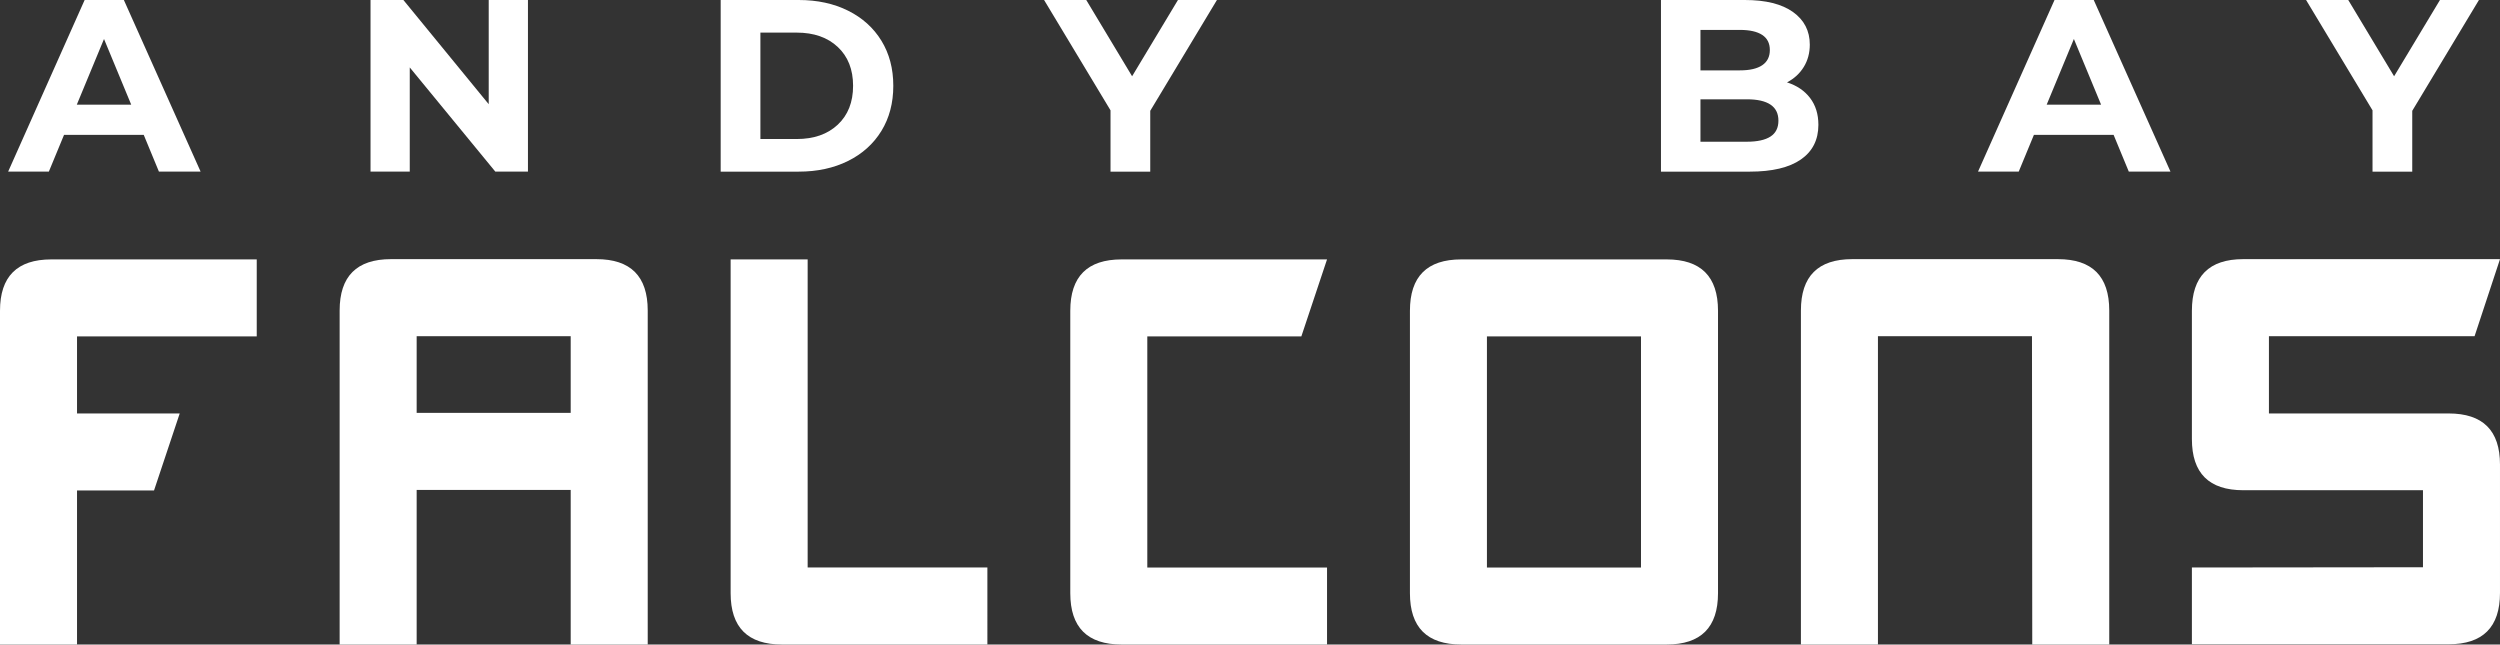
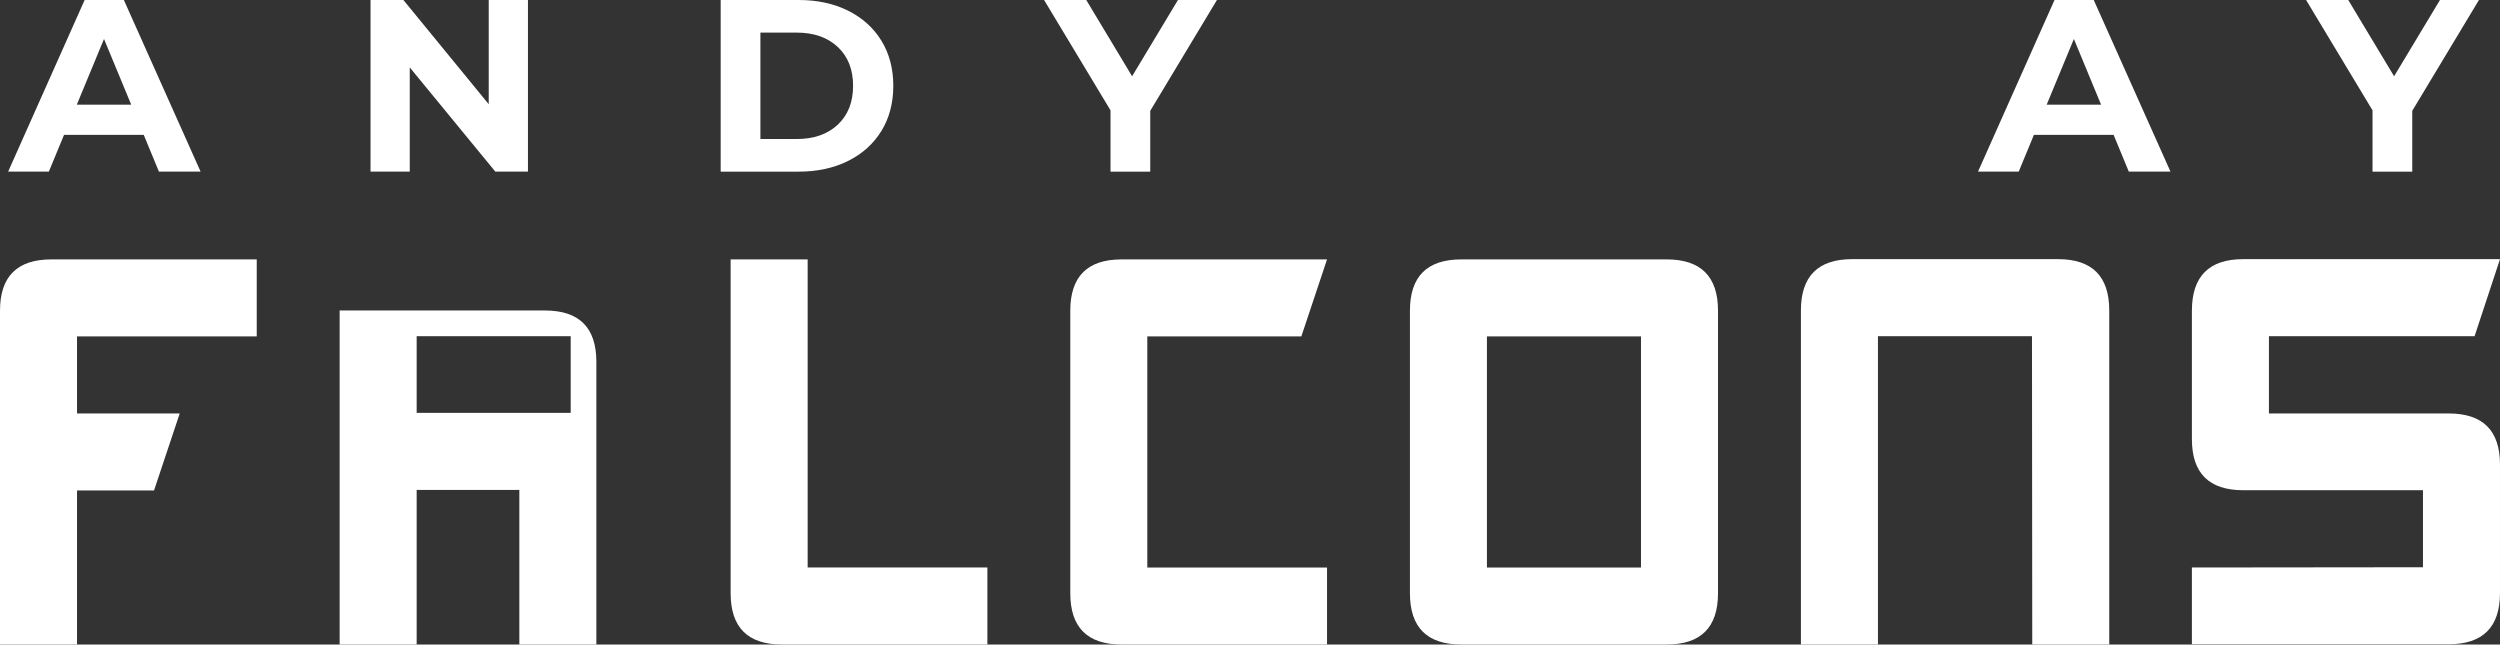
<svg xmlns="http://www.w3.org/2000/svg" version="1.1" id="Layer_1" x="0px" y="0px" width="394.684px" height="101.752px" viewBox="0 0 394.684 101.752" enable-background="new 0 0 394.684 101.752" xml:space="preserve">
  <rect x="0" y="0" width="394.684" height="101.752" fill="#333333" stroke="none" />
  <g>
    <g>
      <path fill="#FFFFFF" d="M12.16,77.433v24.319H0V49.06c0-5.405,2.702-8.107,8.106-8.107h32.426v12.159H12.16v12.161h16.213    l-4.056,12.16H12.16z" />
-       <path fill="#FFFFFF" d="M53.62,101.752V49.019c0-5.404,2.7-8.107,8.108-8.107h32.426c5.404,0,8.104,2.703,8.104,8.107v52.733    h-12.16V77.345H65.779v24.407H53.62z M90.099,53.072H65.779v12.113h24.319V53.072z" />
+       <path fill="#FFFFFF" d="M53.62,101.752V49.019h32.426c5.404,0,8.104,2.703,8.104,8.107v52.733    h-12.16V77.345H65.779v24.407H53.62z M90.099,53.072H65.779v12.113h24.319V53.072z" />
      <path fill="#FFFFFF" d="M155.882,101.752h-32.428c-5.403,0-8.107-2.702-8.107-8.104V40.953h12.16v48.64h28.375V101.752z" />
      <path fill="#FFFFFF" d="M205.448,53.112h-24.319v36.481h28.375v12.159h-32.427c-5.407,0-8.107-2.702-8.107-8.104V49.06    c0-5.405,2.7-8.107,8.107-8.107h32.427L205.448,53.112z" />
      <path fill="#FFFFFF" d="M271.229,49.06v44.587c0,5.402-2.7,8.104-8.107,8.104h-32.427c-5.403,0-8.104-2.702-8.104-8.104V49.06    c0-5.405,2.7-8.107,8.104-8.107h32.427C268.529,40.953,271.229,43.655,271.229,49.06z M234.747,53.112v36.481h24.323V53.112    H234.747z" />
      <path fill="#FFFFFF" d="M284.317,101.752V49.019c0-5.404,2.699-8.107,8.107-8.107h32.467c5.404,0,8.104,2.703,8.104,8.107v52.733    h-12.155l-0.044-48.68h-24.319v48.68H284.317z" />
      <path fill="#FFFFFF" d="M390.672,53.072h-32.467v12.201h28.371c5.403,0,8.107,2.689,8.107,8.066v20.268    c0,5.403-2.704,8.105-8.107,8.105h-40.534V89.593l36.482-0.04v-12.16H354.15c-5.404,0-8.107-2.688-8.107-8.066V49.06    c0-5.432,2.703-8.148,8.107-8.148h40.534L390.672,53.072z" />
    </g>
    <g>
      <path fill="#FFFFFF" d="M22.691,21.29H10.111l-2.4,5.806H1.285L13.362,0h6.193l12.116,27.096h-6.581L22.691,21.29z M20.717,16.529    L16.42,6.155l-4.297,10.374H20.717z" />
      <path fill="#FFFFFF" d="M83.349,0v27.096H78.2L64.69,10.645v16.451h-6.193V0h5.187l13.471,16.451V0H83.349z" />
      <path fill="#FFFFFF" d="M113.776,0h12.31c2.941,0,5.541,0.561,7.799,1.684s4.014,2.704,5.266,4.742    c1.251,2.039,1.877,4.413,1.877,7.122c0,2.71-0.626,5.084-1.877,7.123c-1.252,2.039-3.008,3.62-5.266,4.742    s-4.857,1.684-7.799,1.684h-12.31V0z M125.776,21.948c2.709,0,4.87-0.755,6.483-2.264c1.612-1.51,2.42-3.555,2.42-6.136    c0-2.58-0.808-4.625-2.42-6.135c-1.613-1.51-3.774-2.265-6.483-2.265h-5.729v16.8H125.776z" />
      <path fill="#FFFFFF" d="M181.593,17.497v9.6h-6.271v-9.677L164.833,0h6.658l7.238,12.039L185.968,0h6.154L181.593,17.497z" />
-       <path fill="#FFFFFF" d="M285.76,15.464c0.877,1.149,1.316,2.562,1.316,4.239c0,2.375-0.924,4.2-2.769,5.478    s-4.535,1.916-8.07,1.916h-14.013V0h13.238c3.303,0,5.838,0.632,7.606,1.896c1.767,1.265,2.651,2.98,2.651,5.148    c0,1.316-0.316,2.491-0.948,3.522c-0.633,1.032-1.517,1.845-2.651,2.439C283.669,13.497,284.882,14.316,285.76,15.464z     M268.457,4.722v6.387h6.232c1.549,0,2.723-0.271,3.522-0.813s1.2-1.341,1.2-2.4c0-1.058-0.4-1.852-1.2-2.38    s-1.974-0.794-3.522-0.794H268.457z M279.508,21.561c0.839-0.542,1.258-1.38,1.258-2.516c0-2.245-1.664-3.368-4.993-3.368h-7.316    v6.697h7.316C277.424,22.374,278.669,22.103,279.508,21.561z" />
      <path fill="#FFFFFF" d="M333.682,21.29h-12.58l-2.4,5.806h-6.426L324.353,0h6.193l12.116,27.096h-6.58L333.682,21.29z     M331.708,16.529l-4.296-10.374l-4.297,10.374H331.708z" />
      <path fill="#FFFFFF" d="M380.83,17.497v9.6h-6.271v-9.677L364.069,0h6.657l7.239,12.039L385.204,0h6.155L380.83,17.497z" />
    </g>
  </g>
</svg>